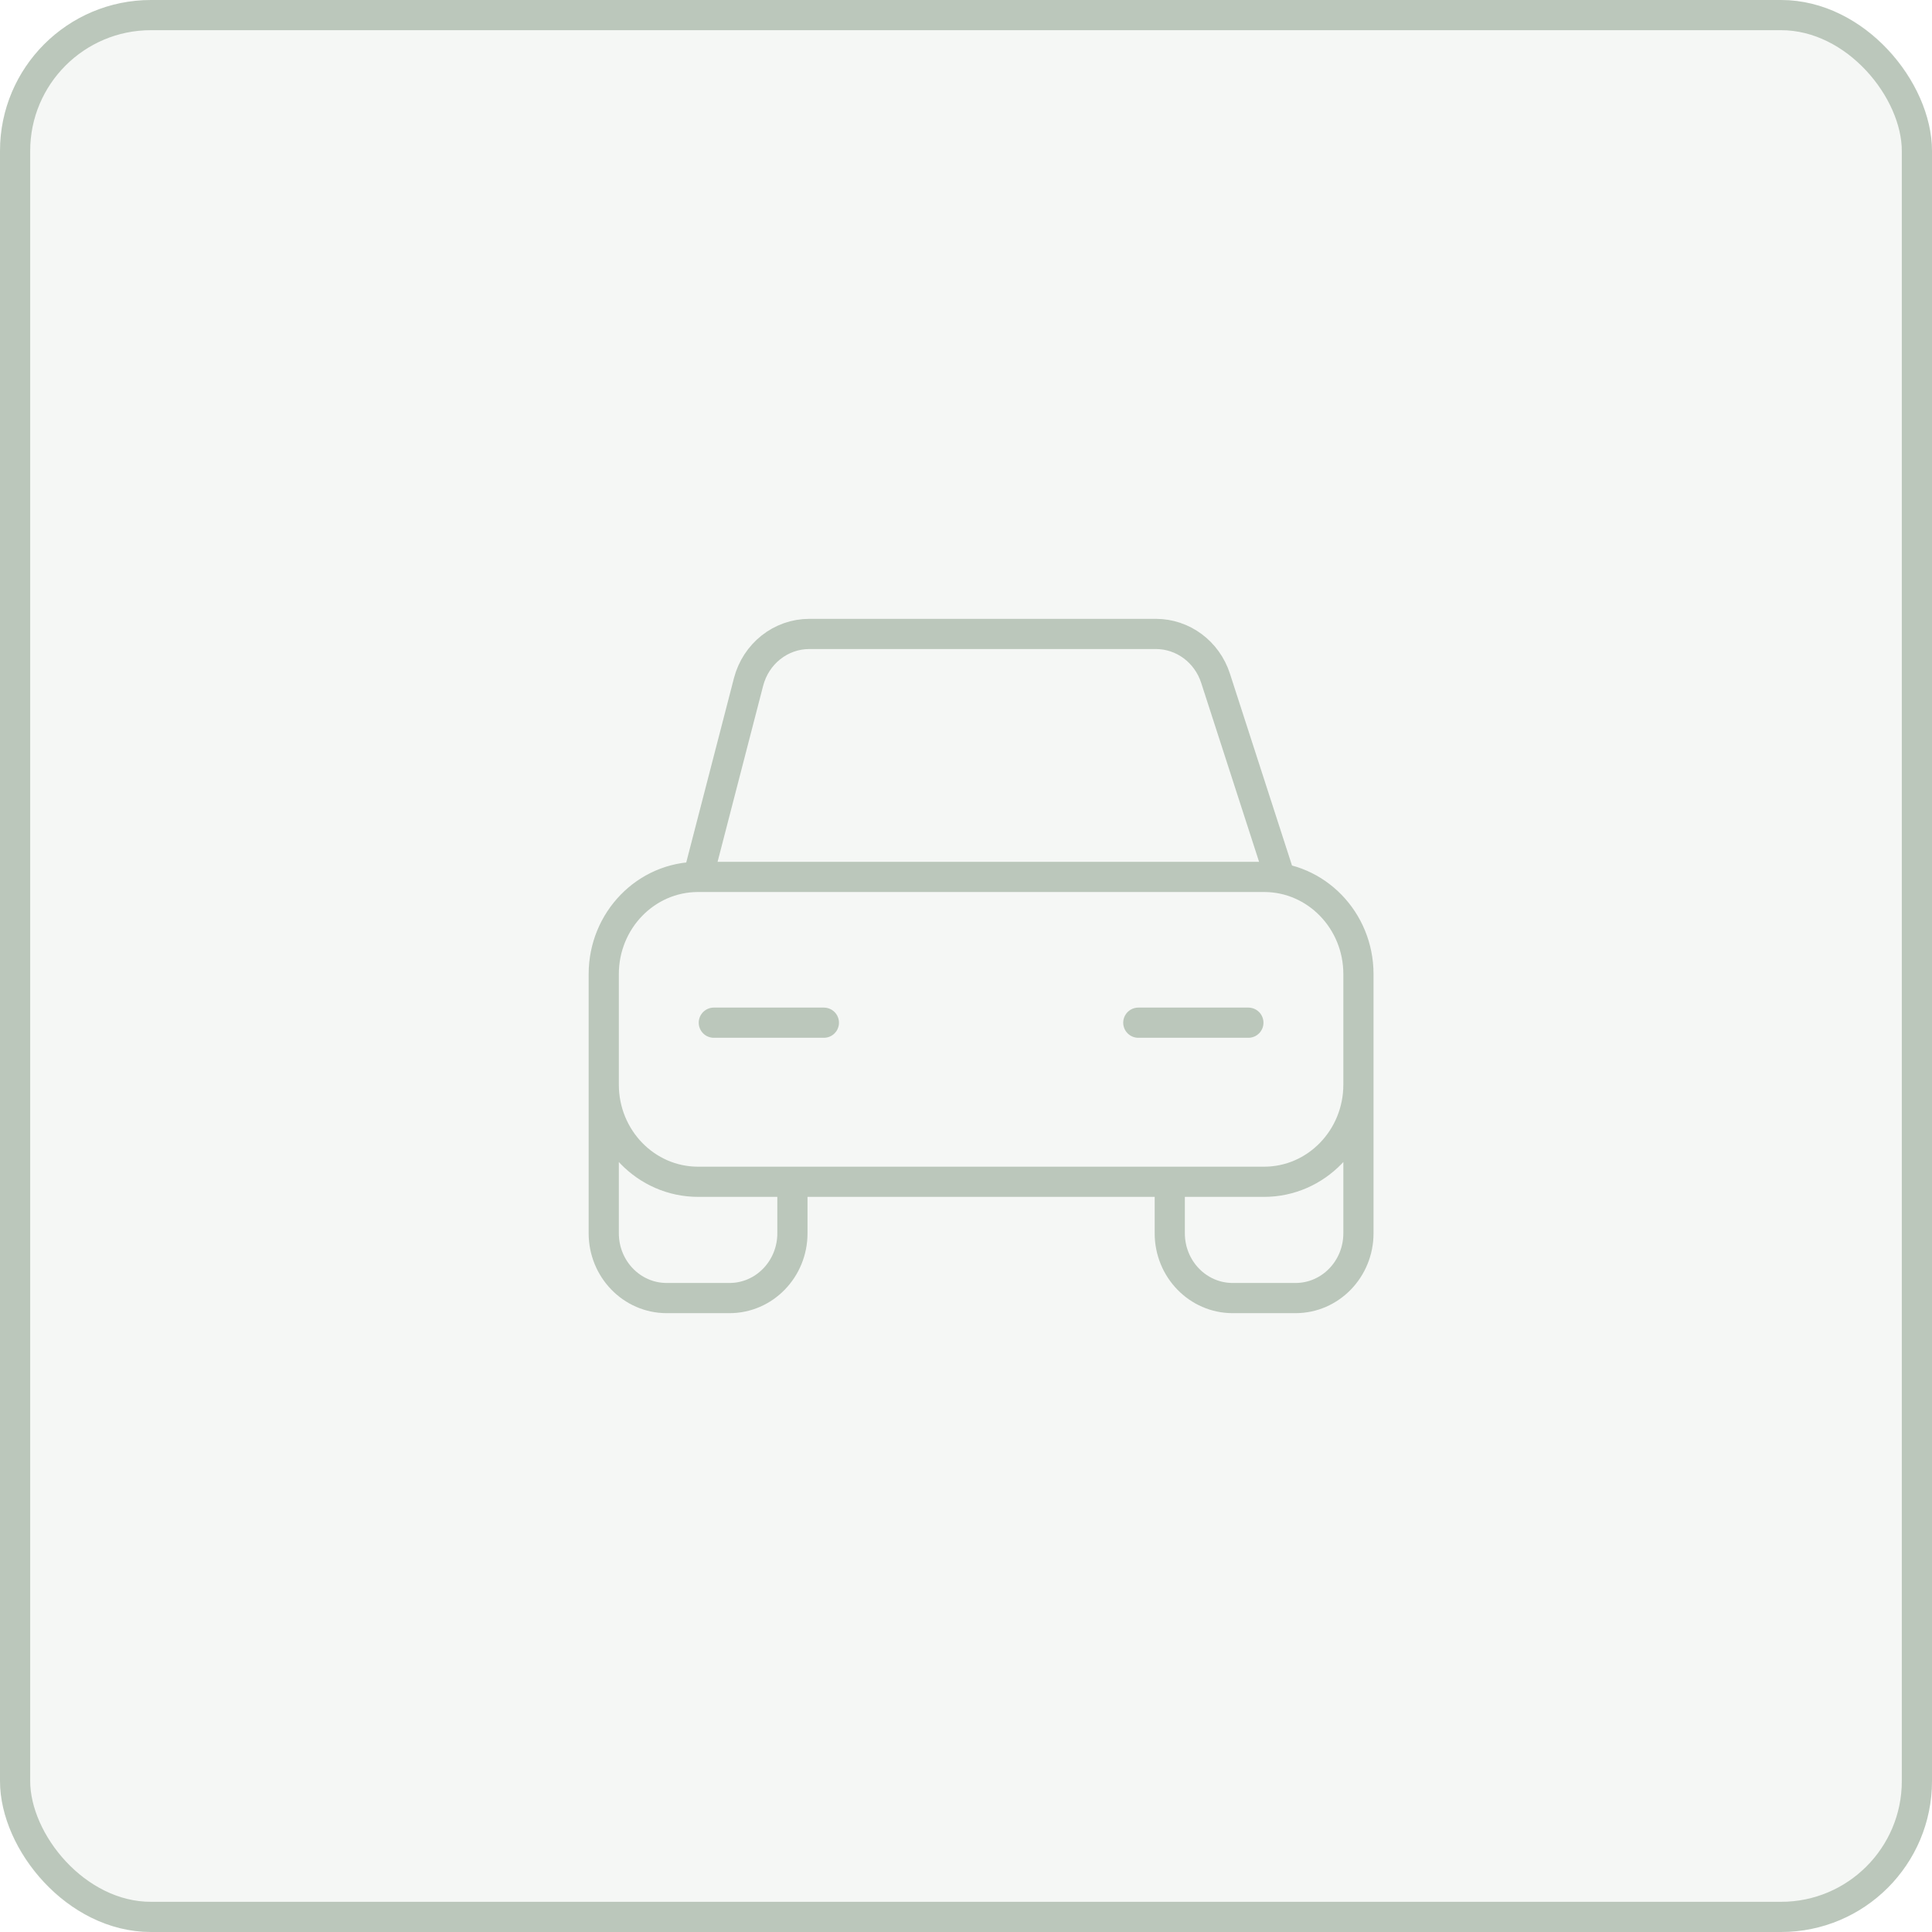
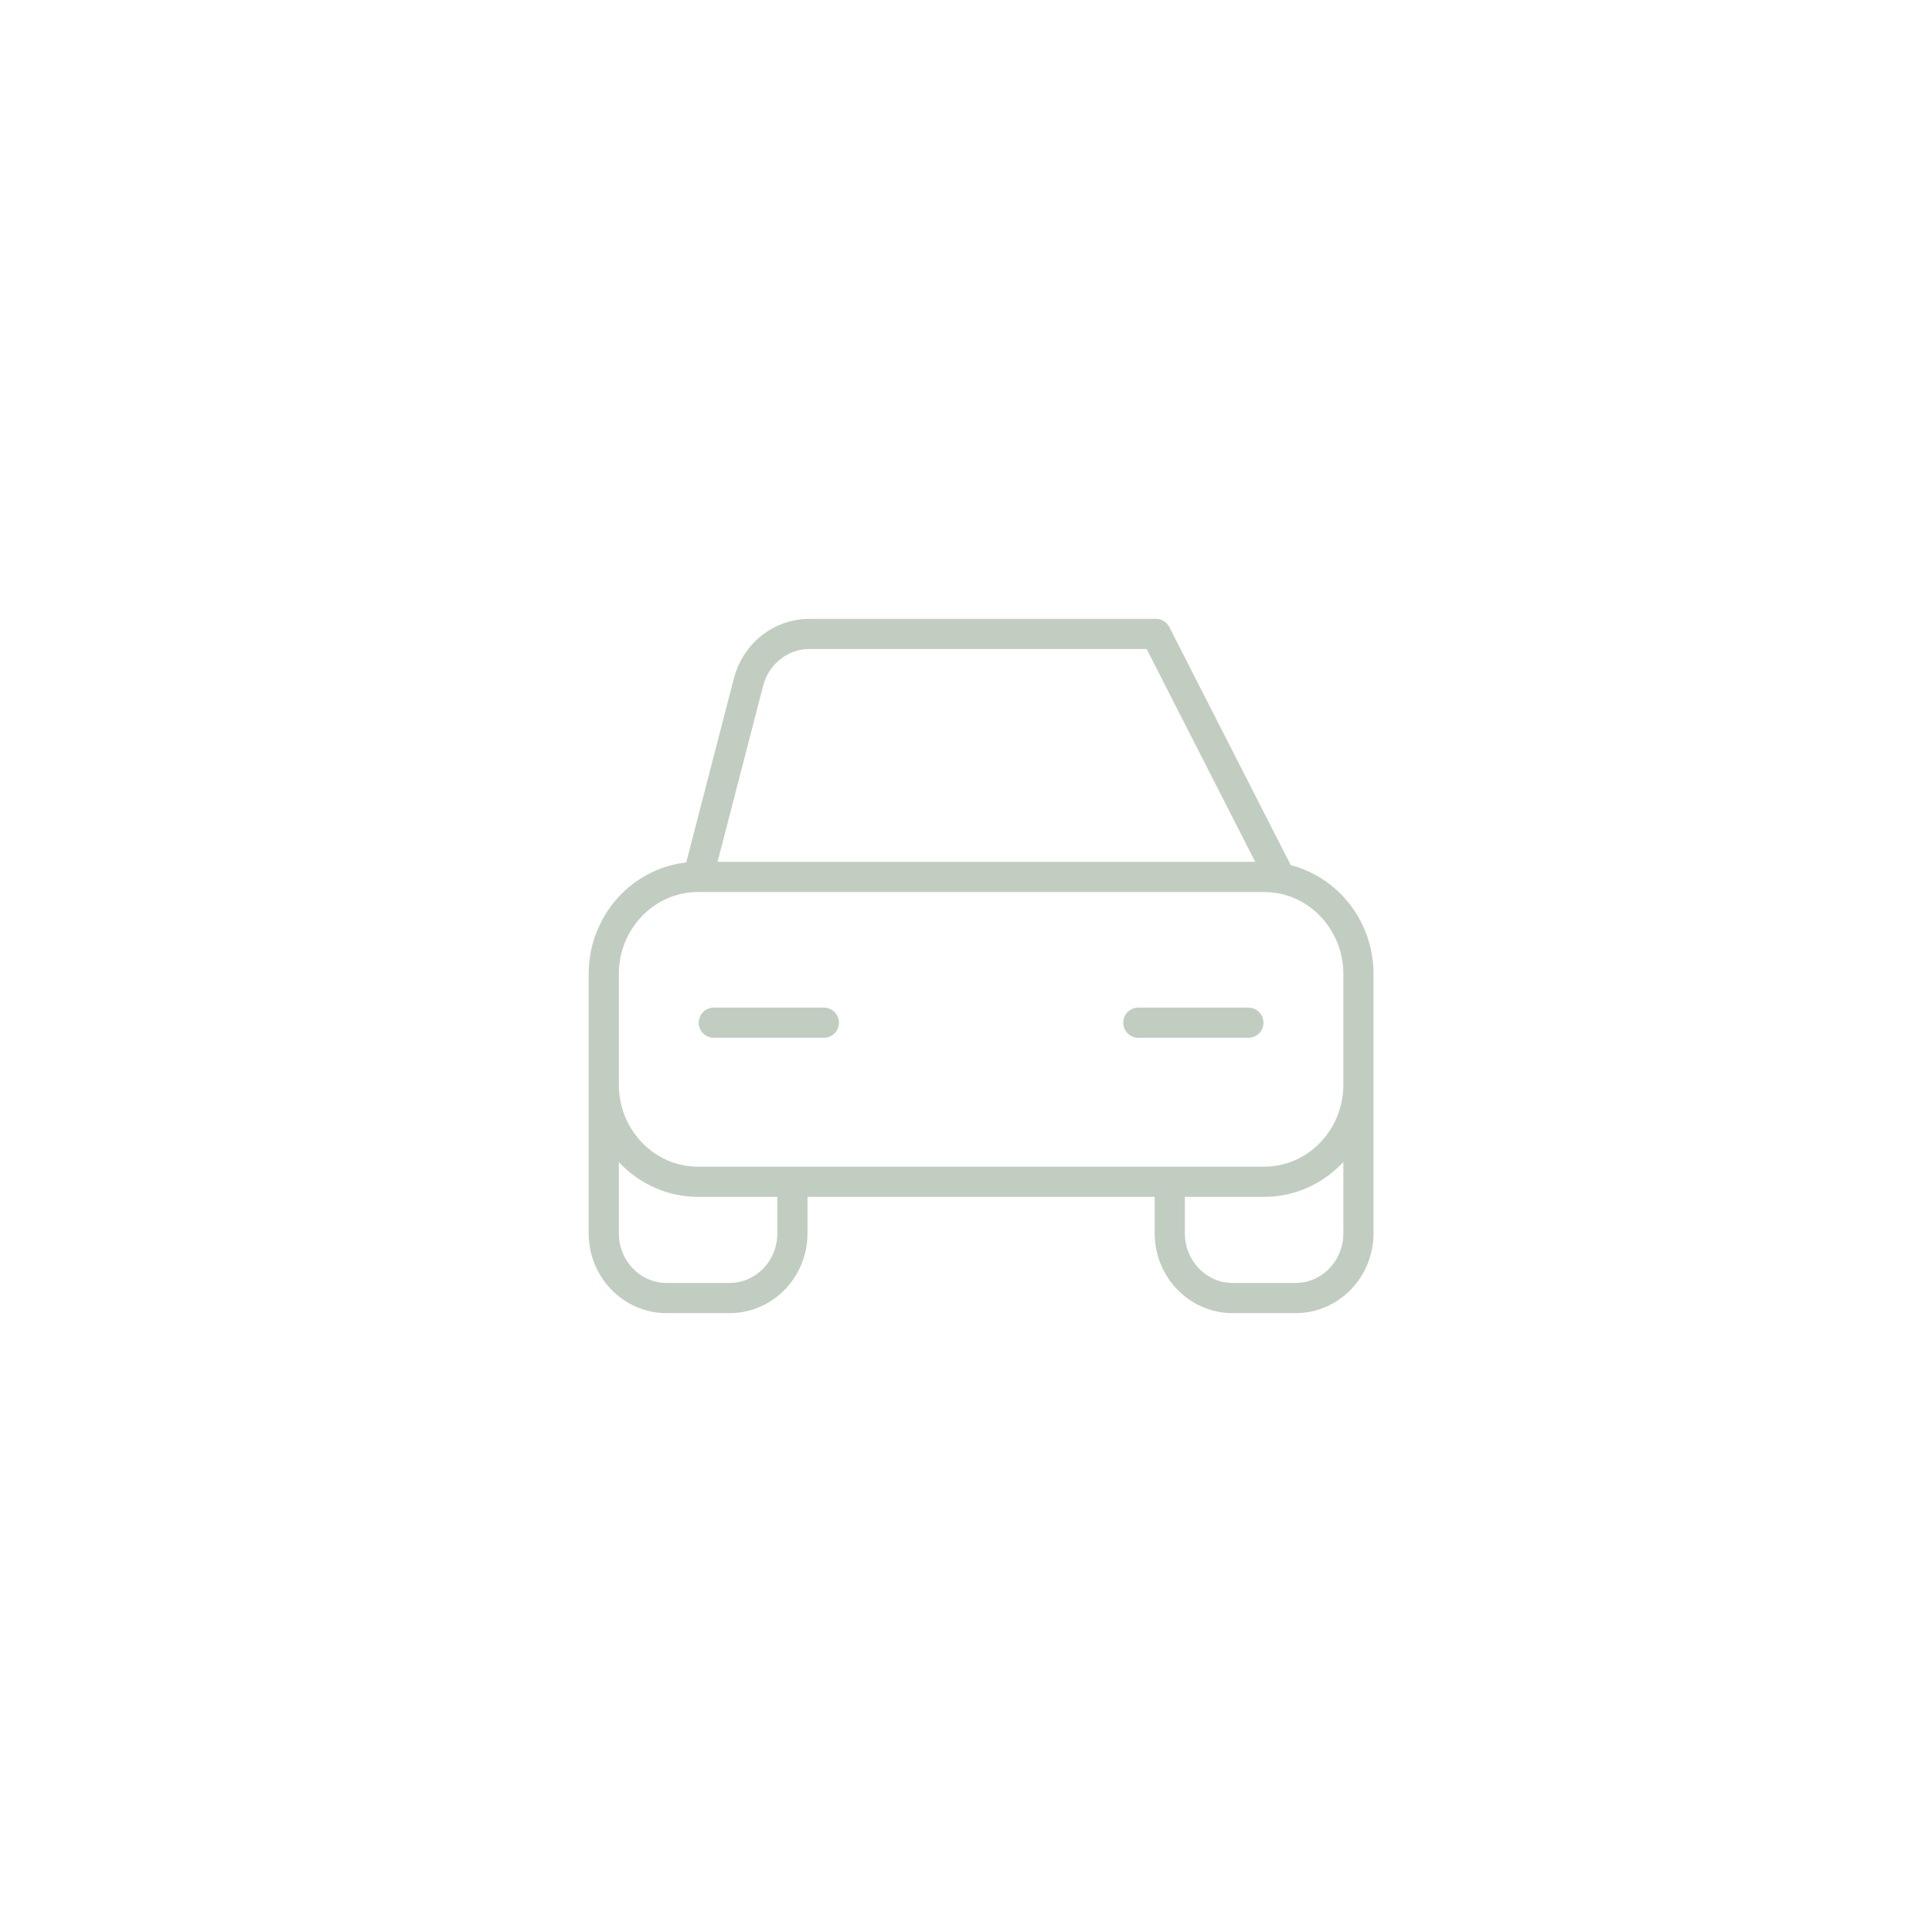
<svg xmlns="http://www.w3.org/2000/svg" width="64" height="64" viewBox="0 0 64 64" fill="none">
-   <rect width="64" height="64" rx="5" fill="#355834" fill-opacity="0.05" />
-   <rect x="0.5" y="0.5" width="63" height="63" rx="4.5" stroke="#355834" stroke-opacity="0.3" />
-   <path d="M20 35.929V32.268C20 30.49 21.399 29.049 23.125 29.049M20 35.929C20 37.707 21.399 39.148 23.125 39.148H41.875C43.601 39.148 45 37.707 45 35.929M20 35.929V40.854C20 42.039 20.933 43 22.083 43H24.167C25.317 43 26.25 42.039 26.25 40.854V39.148M45 35.929V32.268C45 30.49 43.601 29.049 41.875 29.049H23.125M45 35.929V40.854C45 42.039 44.067 43 42.917 43H40.833C39.683 43 38.75 42.039 38.75 40.854V39.148M23.125 29.049L24.796 22.593C25.039 21.654 25.865 21 26.809 21H38.29C39.187 21 39.983 21.591 40.267 22.468L42.396 29.049M23.646 33.878H27.292M37.708 33.878H41.354" stroke="#355834" stroke-opacity="0.3" stroke-linecap="round" stroke-linejoin="round" />
+   <path d="M20 35.929V32.268C20 30.49 21.399 29.049 23.125 29.049M20 35.929C20 37.707 21.399 39.148 23.125 39.148H41.875C43.601 39.148 45 37.707 45 35.929M20 35.929V40.854C20 42.039 20.933 43 22.083 43H24.167C25.317 43 26.25 42.039 26.25 40.854V39.148M45 35.929V32.268C45 30.49 43.601 29.049 41.875 29.049H23.125M45 35.929V40.854C45 42.039 44.067 43 42.917 43H40.833C39.683 43 38.75 42.039 38.75 40.854V39.148M23.125 29.049L24.796 22.593C25.039 21.654 25.865 21 26.809 21H38.29L42.396 29.049M23.646 33.878H27.292M37.708 33.878H41.354" stroke="#355834" stroke-opacity="0.3" stroke-linecap="round" stroke-linejoin="round" />
</svg>